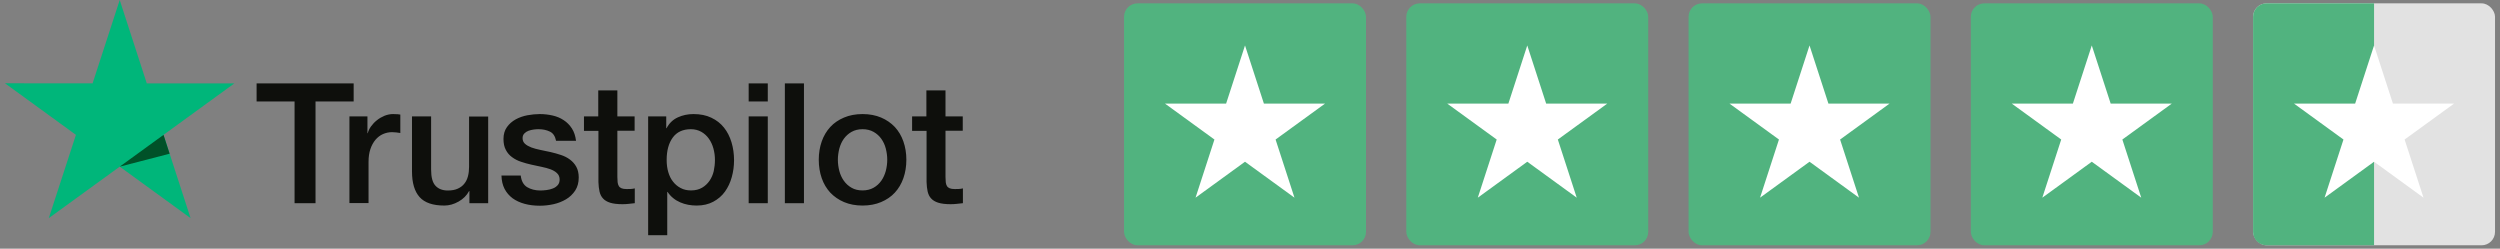
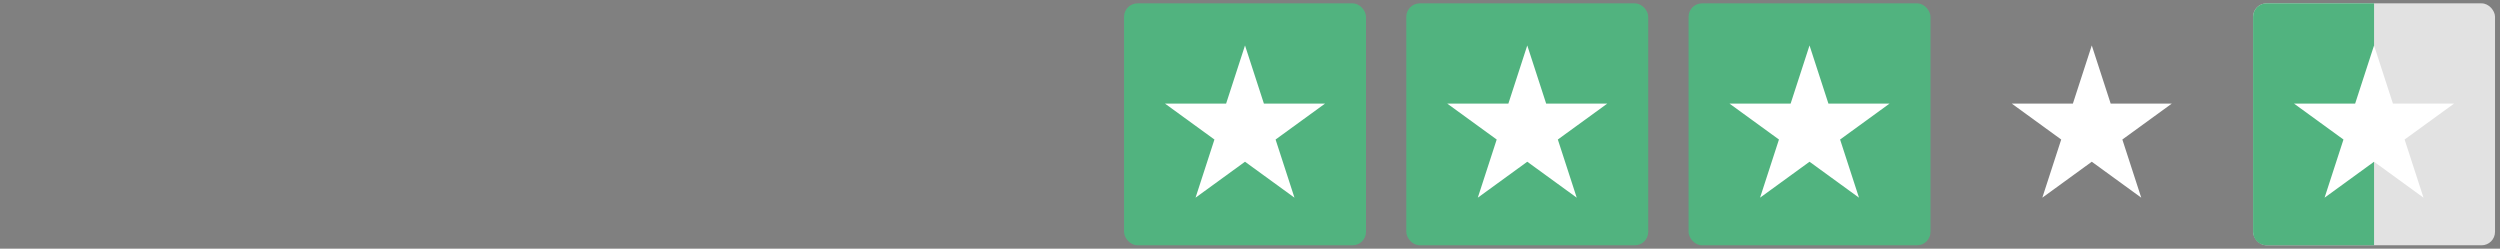
<svg xmlns="http://www.w3.org/2000/svg" width="372" height="37" viewBox="0 0 372 37" fill="none">
  <rect x="0" y="0" width="372" height="37" fill="#808080" stroke="none" />
  <g clip-path="url(#clip0_9261_13186)">
    <path d="M38.194 12.406H52.624V15.099H46.95V30.233H43.831V15.099H38.182V12.406H38.194ZM52.008 17.325H54.675V19.816H54.725C54.814 19.464 54.977 19.124 55.216 18.797C55.455 18.47 55.745 18.156 56.084 17.892C56.424 17.615 56.801 17.401 57.217 17.225C57.632 17.061 58.059 16.973 58.487 16.973C58.814 16.973 59.053 16.986 59.179 16.998C59.305 17.011 59.431 17.036 59.569 17.049V19.791C59.368 19.753 59.166 19.728 58.953 19.703C58.739 19.678 58.538 19.665 58.336 19.665C57.858 19.665 57.405 19.766 56.977 19.955C56.55 20.143 56.185 20.433 55.87 20.798C55.556 21.175 55.304 21.628 55.115 22.182C54.927 22.735 54.839 23.364 54.839 24.081V30.221H51.995V17.325H52.008ZM72.641 30.233H69.848V28.434H69.797C69.445 29.088 68.929 29.604 68.237 29.994C67.545 30.384 66.841 30.586 66.124 30.586C64.425 30.586 63.192 30.17 62.438 29.328C61.683 28.485 61.305 27.214 61.305 25.515V17.325H64.149V25.239C64.149 26.371 64.362 27.176 64.803 27.642C65.231 28.107 65.847 28.346 66.627 28.346C67.231 28.346 67.722 28.258 68.124 28.069C68.527 27.881 68.854 27.642 69.093 27.327C69.344 27.025 69.521 26.648 69.634 26.22C69.747 25.792 69.797 25.327 69.797 24.824V17.338H72.641V30.233ZM77.484 26.094C77.572 26.925 77.887 27.503 78.428 27.843C78.981 28.17 79.636 28.346 80.403 28.346C80.667 28.346 80.969 28.321 81.309 28.283C81.649 28.246 81.976 28.157 82.265 28.044C82.567 27.931 82.806 27.755 83.007 27.529C83.196 27.302 83.284 27.013 83.272 26.648C83.259 26.283 83.121 25.981 82.869 25.755C82.617 25.515 82.303 25.339 81.913 25.188C81.523 25.05 81.082 24.924 80.579 24.824C80.076 24.723 79.573 24.61 79.057 24.497C78.528 24.383 78.013 24.232 77.522 24.069C77.031 23.905 76.591 23.679 76.201 23.389C75.811 23.113 75.496 22.748 75.27 22.307C75.031 21.867 74.918 21.326 74.918 20.672C74.918 19.967 75.094 19.389 75.434 18.911C75.773 18.433 76.214 18.055 76.729 17.766C77.258 17.476 77.837 17.275 78.478 17.149C79.12 17.036 79.736 16.973 80.315 16.973C80.982 16.973 81.623 17.049 82.227 17.187C82.831 17.325 83.385 17.552 83.875 17.879C84.366 18.194 84.769 18.609 85.096 19.112C85.423 19.615 85.624 20.232 85.712 20.949H82.743C82.605 20.269 82.303 19.804 81.812 19.577C81.322 19.338 80.755 19.225 80.126 19.225C79.925 19.225 79.686 19.238 79.409 19.275C79.132 19.313 78.881 19.376 78.629 19.464C78.39 19.552 78.189 19.691 78.013 19.867C77.849 20.043 77.761 20.269 77.761 20.559C77.761 20.911 77.887 21.188 78.126 21.402C78.365 21.616 78.68 21.792 79.07 21.943C79.46 22.081 79.9 22.207 80.403 22.307C80.906 22.408 81.422 22.521 81.951 22.634C82.466 22.748 82.97 22.899 83.473 23.062C83.976 23.226 84.416 23.452 84.806 23.742C85.196 24.031 85.511 24.383 85.75 24.811C85.989 25.239 86.115 25.78 86.115 26.409C86.115 27.176 85.939 27.818 85.586 28.359C85.234 28.887 84.781 29.328 84.228 29.655C83.674 29.982 83.045 30.233 82.366 30.384C81.686 30.535 81.007 30.611 80.34 30.611C79.522 30.611 78.767 30.523 78.076 30.334C77.384 30.145 76.78 29.869 76.276 29.504C75.773 29.126 75.371 28.661 75.081 28.107C74.792 27.554 74.641 26.887 74.616 26.119H77.484V26.094ZM86.87 17.325H89.021V13.45H91.864V17.325H94.431V19.451H91.864V26.346C91.864 26.648 91.877 26.899 91.902 27.126C91.927 27.34 91.99 27.529 92.078 27.679C92.166 27.83 92.305 27.944 92.493 28.019C92.682 28.095 92.921 28.132 93.248 28.132C93.449 28.132 93.651 28.132 93.852 28.12C94.053 28.107 94.255 28.082 94.456 28.032V30.233C94.141 30.271 93.827 30.296 93.537 30.334C93.236 30.372 92.934 30.384 92.619 30.384C91.864 30.384 91.26 30.309 90.807 30.17C90.355 30.032 89.99 29.818 89.738 29.541C89.474 29.265 89.31 28.925 89.21 28.51C89.122 28.095 89.059 27.616 89.046 27.088V19.477H86.895V17.325H86.87ZM96.444 17.325H99.136V19.074H99.186C99.589 18.319 100.142 17.791 100.86 17.464C101.577 17.137 102.344 16.973 103.187 16.973C104.206 16.973 105.087 17.149 105.842 17.514C106.596 17.866 107.225 18.357 107.729 18.986C108.232 19.615 108.597 20.345 108.848 21.175C109.1 22.006 109.226 22.899 109.226 23.842C109.226 24.71 109.113 25.553 108.886 26.358C108.66 27.176 108.32 27.893 107.867 28.522C107.414 29.151 106.835 29.642 106.131 30.02C105.426 30.397 104.609 30.586 103.653 30.586C103.237 30.586 102.822 30.548 102.407 30.472C101.992 30.397 101.589 30.271 101.212 30.108C100.834 29.944 100.47 29.73 100.155 29.466C99.828 29.202 99.564 28.9 99.337 28.56H99.287V35.002H96.444V17.325ZM106.383 23.792C106.383 23.213 106.307 22.647 106.156 22.093C106.005 21.54 105.779 21.062 105.477 20.634C105.175 20.206 104.797 19.867 104.357 19.615C103.904 19.363 103.388 19.225 102.81 19.225C101.614 19.225 100.709 19.64 100.105 20.471C99.501 21.301 99.199 22.408 99.199 23.792C99.199 24.446 99.274 25.05 99.438 25.604C99.602 26.157 99.828 26.635 100.155 27.038C100.47 27.44 100.847 27.755 101.287 27.981C101.728 28.22 102.243 28.334 102.822 28.334C103.476 28.334 104.017 28.195 104.47 27.931C104.923 27.667 105.288 27.315 105.577 26.899C105.867 26.472 106.081 25.994 106.206 25.453C106.32 24.912 106.383 24.358 106.383 23.792ZM111.402 12.406H114.246V15.099H111.402V12.406ZM111.402 17.325H114.246V30.233H111.402V17.325ZM116.787 12.406H119.63V30.233H116.787V12.406ZM128.349 30.586C127.317 30.586 126.399 30.41 125.594 30.07C124.788 29.73 124.109 29.252 123.543 28.661C122.989 28.057 122.562 27.34 122.272 26.509C121.983 25.679 121.832 24.761 121.832 23.767C121.832 22.785 121.983 21.88 122.272 21.049C122.562 20.219 122.989 19.502 123.543 18.898C124.096 18.294 124.788 17.829 125.594 17.489C126.399 17.149 127.317 16.973 128.349 16.973C129.38 16.973 130.299 17.149 131.104 17.489C131.909 17.829 132.589 18.307 133.155 18.898C133.708 19.502 134.136 20.219 134.425 21.049C134.715 21.88 134.866 22.785 134.866 23.767C134.866 24.761 134.715 25.679 134.425 26.509C134.136 27.34 133.708 28.057 133.155 28.661C132.601 29.265 131.909 29.73 131.104 30.07C130.299 30.41 129.38 30.586 128.349 30.586ZM128.349 28.334C128.978 28.334 129.531 28.195 129.997 27.931C130.462 27.667 130.84 27.315 131.142 26.887C131.444 26.459 131.658 25.968 131.809 25.427C131.947 24.887 132.022 24.333 132.022 23.767C132.022 23.213 131.947 22.672 131.809 22.119C131.67 21.565 131.444 21.087 131.142 20.659C130.84 20.232 130.462 19.892 129.997 19.628C129.531 19.363 128.978 19.225 128.349 19.225C127.72 19.225 127.166 19.363 126.701 19.628C126.235 19.892 125.858 20.244 125.556 20.659C125.254 21.087 125.04 21.565 124.889 22.119C124.751 22.672 124.675 23.213 124.675 23.767C124.675 24.333 124.751 24.887 124.889 25.427C125.027 25.968 125.254 26.459 125.556 26.887C125.858 27.315 126.235 27.667 126.701 27.931C127.166 28.208 127.72 28.334 128.349 28.334ZM135.696 17.325H137.847V13.45H140.691V17.325H143.257V19.451H140.691V26.346C140.691 26.648 140.703 26.899 140.728 27.126C140.754 27.34 140.816 27.529 140.904 27.679C140.993 27.83 141.131 27.944 141.32 28.019C141.508 28.095 141.747 28.132 142.075 28.132C142.276 28.132 142.477 28.132 142.678 28.12C142.88 28.107 143.081 28.082 143.282 28.032V30.233C142.968 30.271 142.653 30.296 142.364 30.334C142.062 30.372 141.76 30.384 141.445 30.384C140.691 30.384 140.087 30.309 139.634 30.17C139.181 30.032 138.816 29.818 138.564 29.541C138.3 29.265 138.137 28.925 138.036 28.51C137.948 28.095 137.885 27.616 137.873 27.088V19.477H135.721V17.325H135.696Z" fill="#0E0F0C" />
    <path d="M34.874 12.405H21.84L17.814 0L13.776 12.405L0.742 12.392L11.297 20.067L7.259 32.459L17.814 24.797L28.357 32.459L24.331 20.067L34.874 12.405Z" fill="#00B67A" />
    <path d="M25.239 22.872L24.333 20.066L17.816 24.797L25.239 22.872Z" fill="#005128" />
  </g>
  <rect x="167.259" y="0.5" width="36" height="36" rx="2" fill="#51B37F" />
  <path d="M185.257 6.762L188.068 15.414L197.166 15.414L189.806 20.761L192.617 29.414L185.257 24.066L177.897 29.414L180.708 20.761L173.348 15.414L182.446 15.414L185.257 6.762Z" fill="white" />
  <rect x="209.259" y="0.5" width="36" height="36" rx="2" fill="#51B37F" />
  <path d="M227.257 6.762L230.068 15.414L239.166 15.414L231.806 20.761L234.617 29.414L227.257 24.066L219.897 29.414L222.708 20.761L215.348 15.414L224.446 15.414L227.257 6.762Z" fill="white" />
  <rect x="251.259" y="0.5" width="36" height="36" rx="2" fill="#51B37F" />
  <path d="M269.257 6.762L272.068 15.414L281.166 15.414L273.806 20.761L276.617 29.414L269.257 24.066L261.897 29.414L264.708 20.761L257.348 15.414L266.446 15.414L269.257 6.762Z" fill="white" />
-   <rect x="293.259" y="0.5" width="36" height="36" rx="2" fill="#51B37F" />
  <path d="M311.257 6.762L314.068 15.414L323.166 15.414L315.806 20.761L318.617 29.414L311.257 24.066L303.897 29.414L306.708 20.761L299.348 15.414L308.446 15.414L311.257 6.762Z" fill="white" />
  <rect x="335.259" y="0.5" width="36" height="36" rx="2" fill="#E2E2E2" />
  <path d="M335.259 2.5C335.259 1.395 336.154 0.5 337.259 0.5H353.259V36.5H337.259C336.154 36.5 335.259 35.605 335.259 34.5V2.5Z" fill="#51B37F" />
  <path d="M353.257 6.762L356.068 15.414L365.166 15.414L357.806 20.761L360.617 29.414L353.257 24.066L345.897 29.414L348.708 20.761L341.348 15.414L350.446 15.414L353.257 6.762Z" fill="white" />
  <defs>
    <clipPath id="clip0_9261_13186">
-       <rect width="142.516" height="35" fill="white" transform="translate(0.742)" />
-     </clipPath>
+       </clipPath>
  </defs>
</svg>